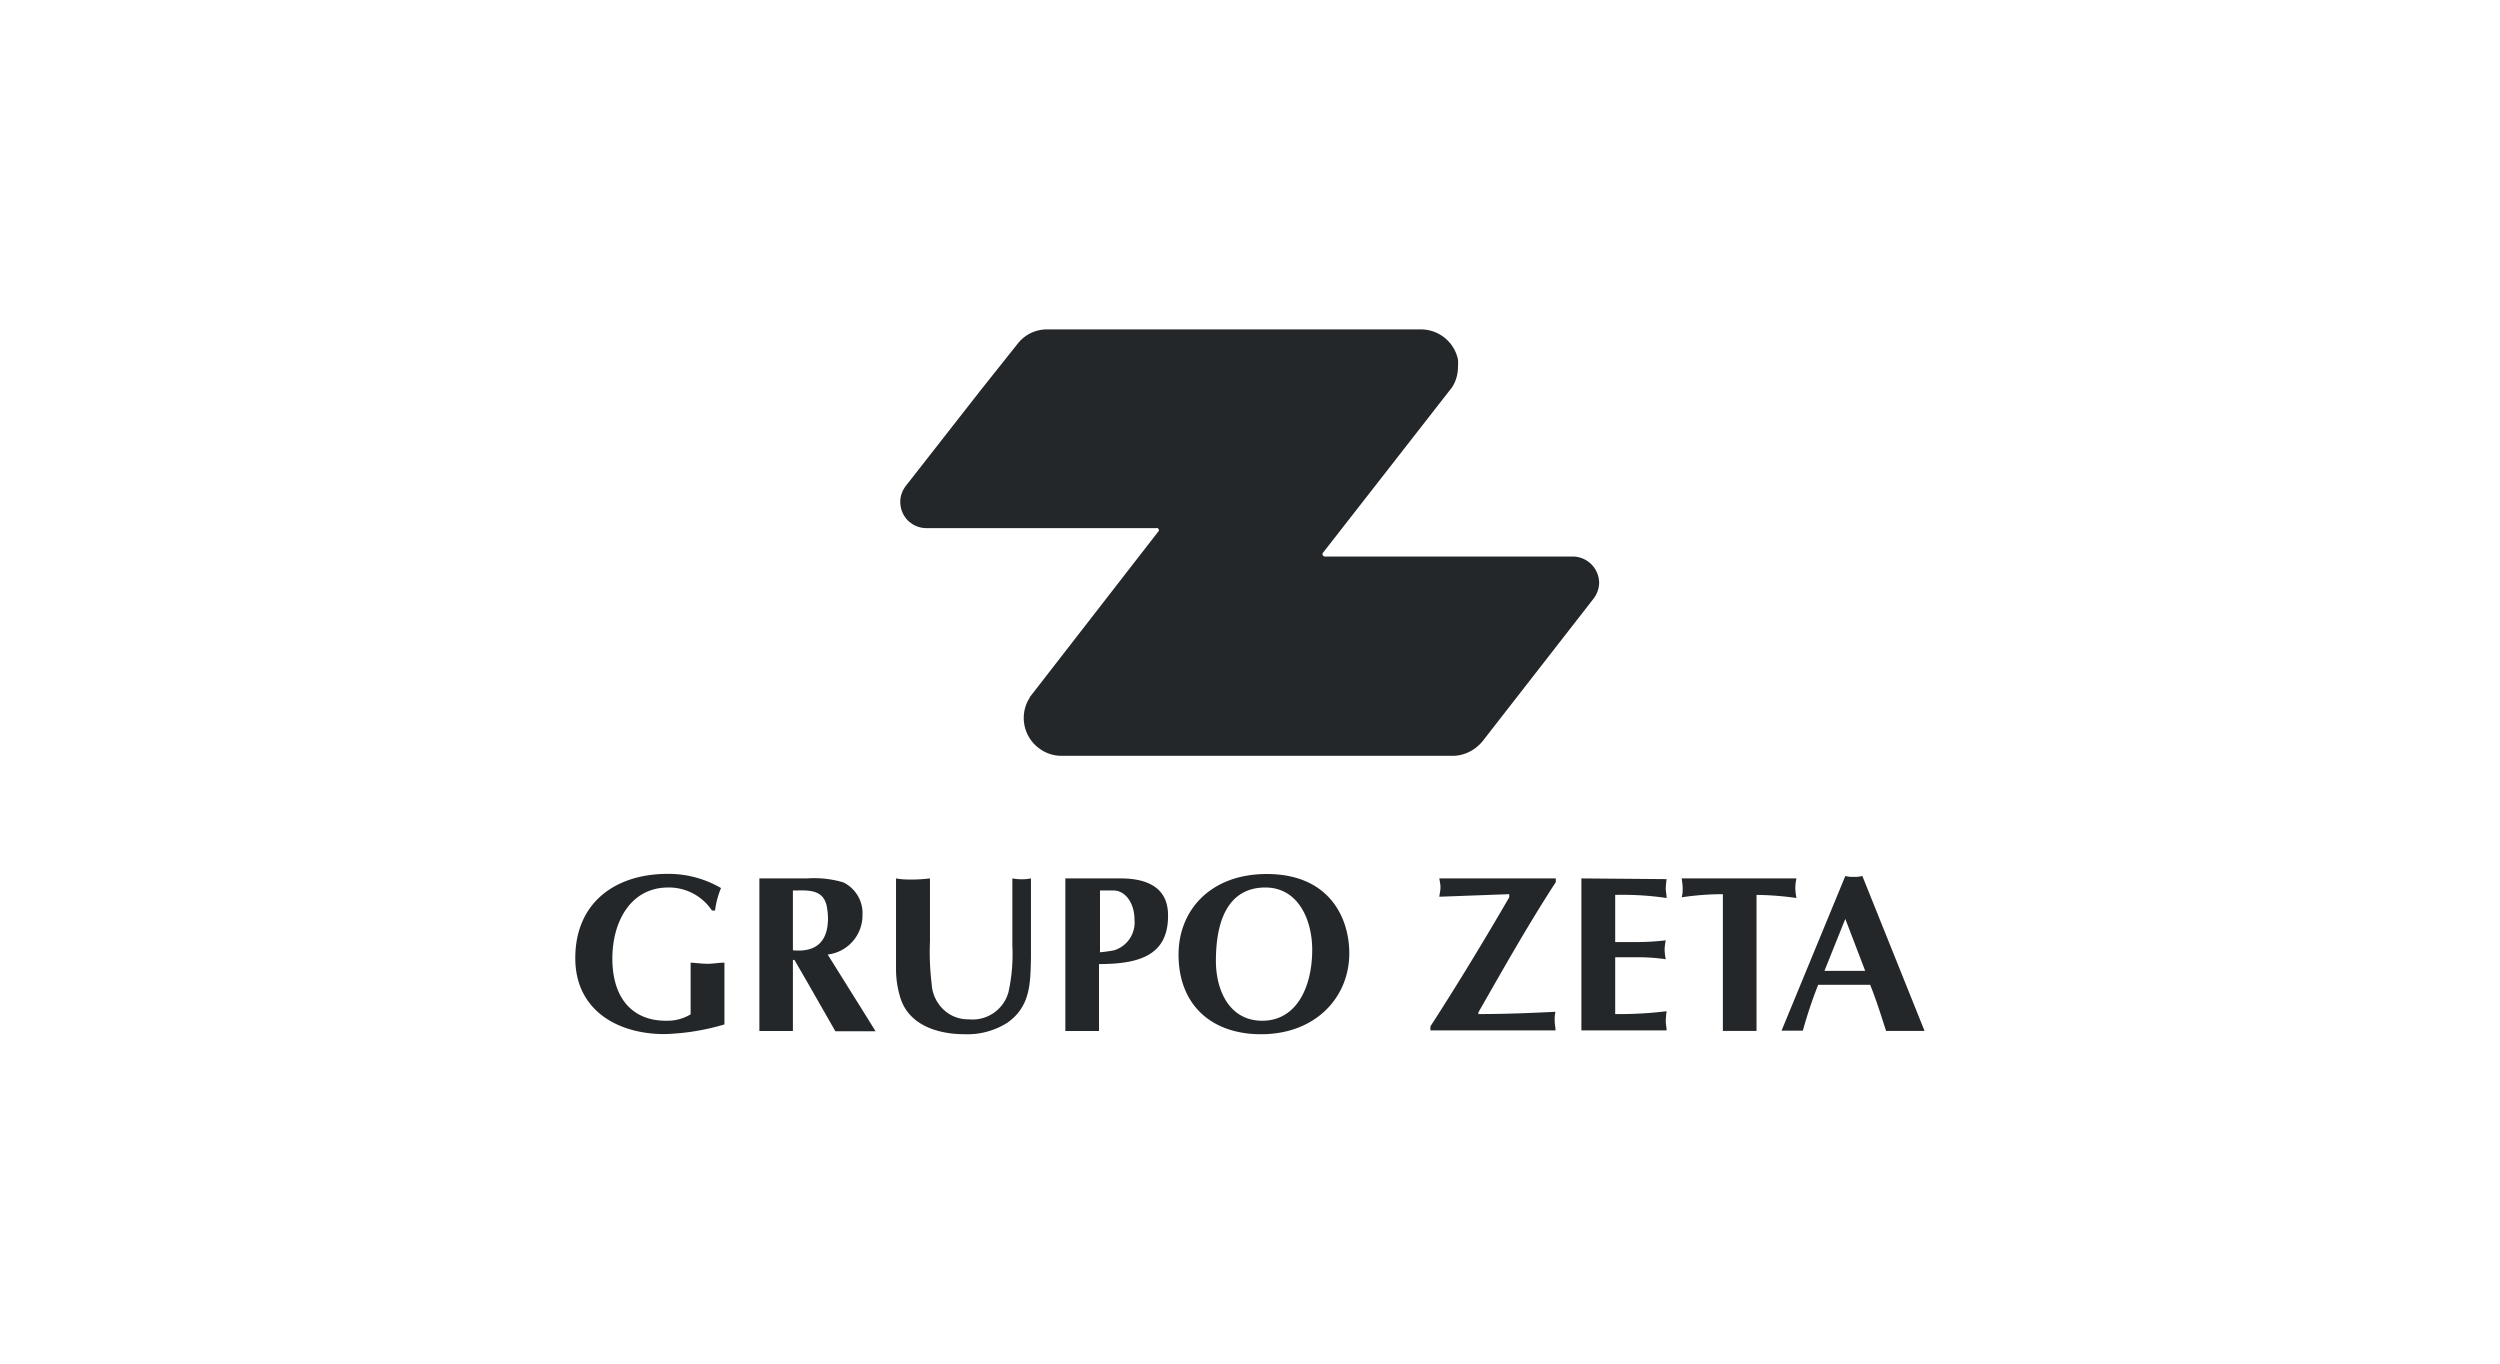
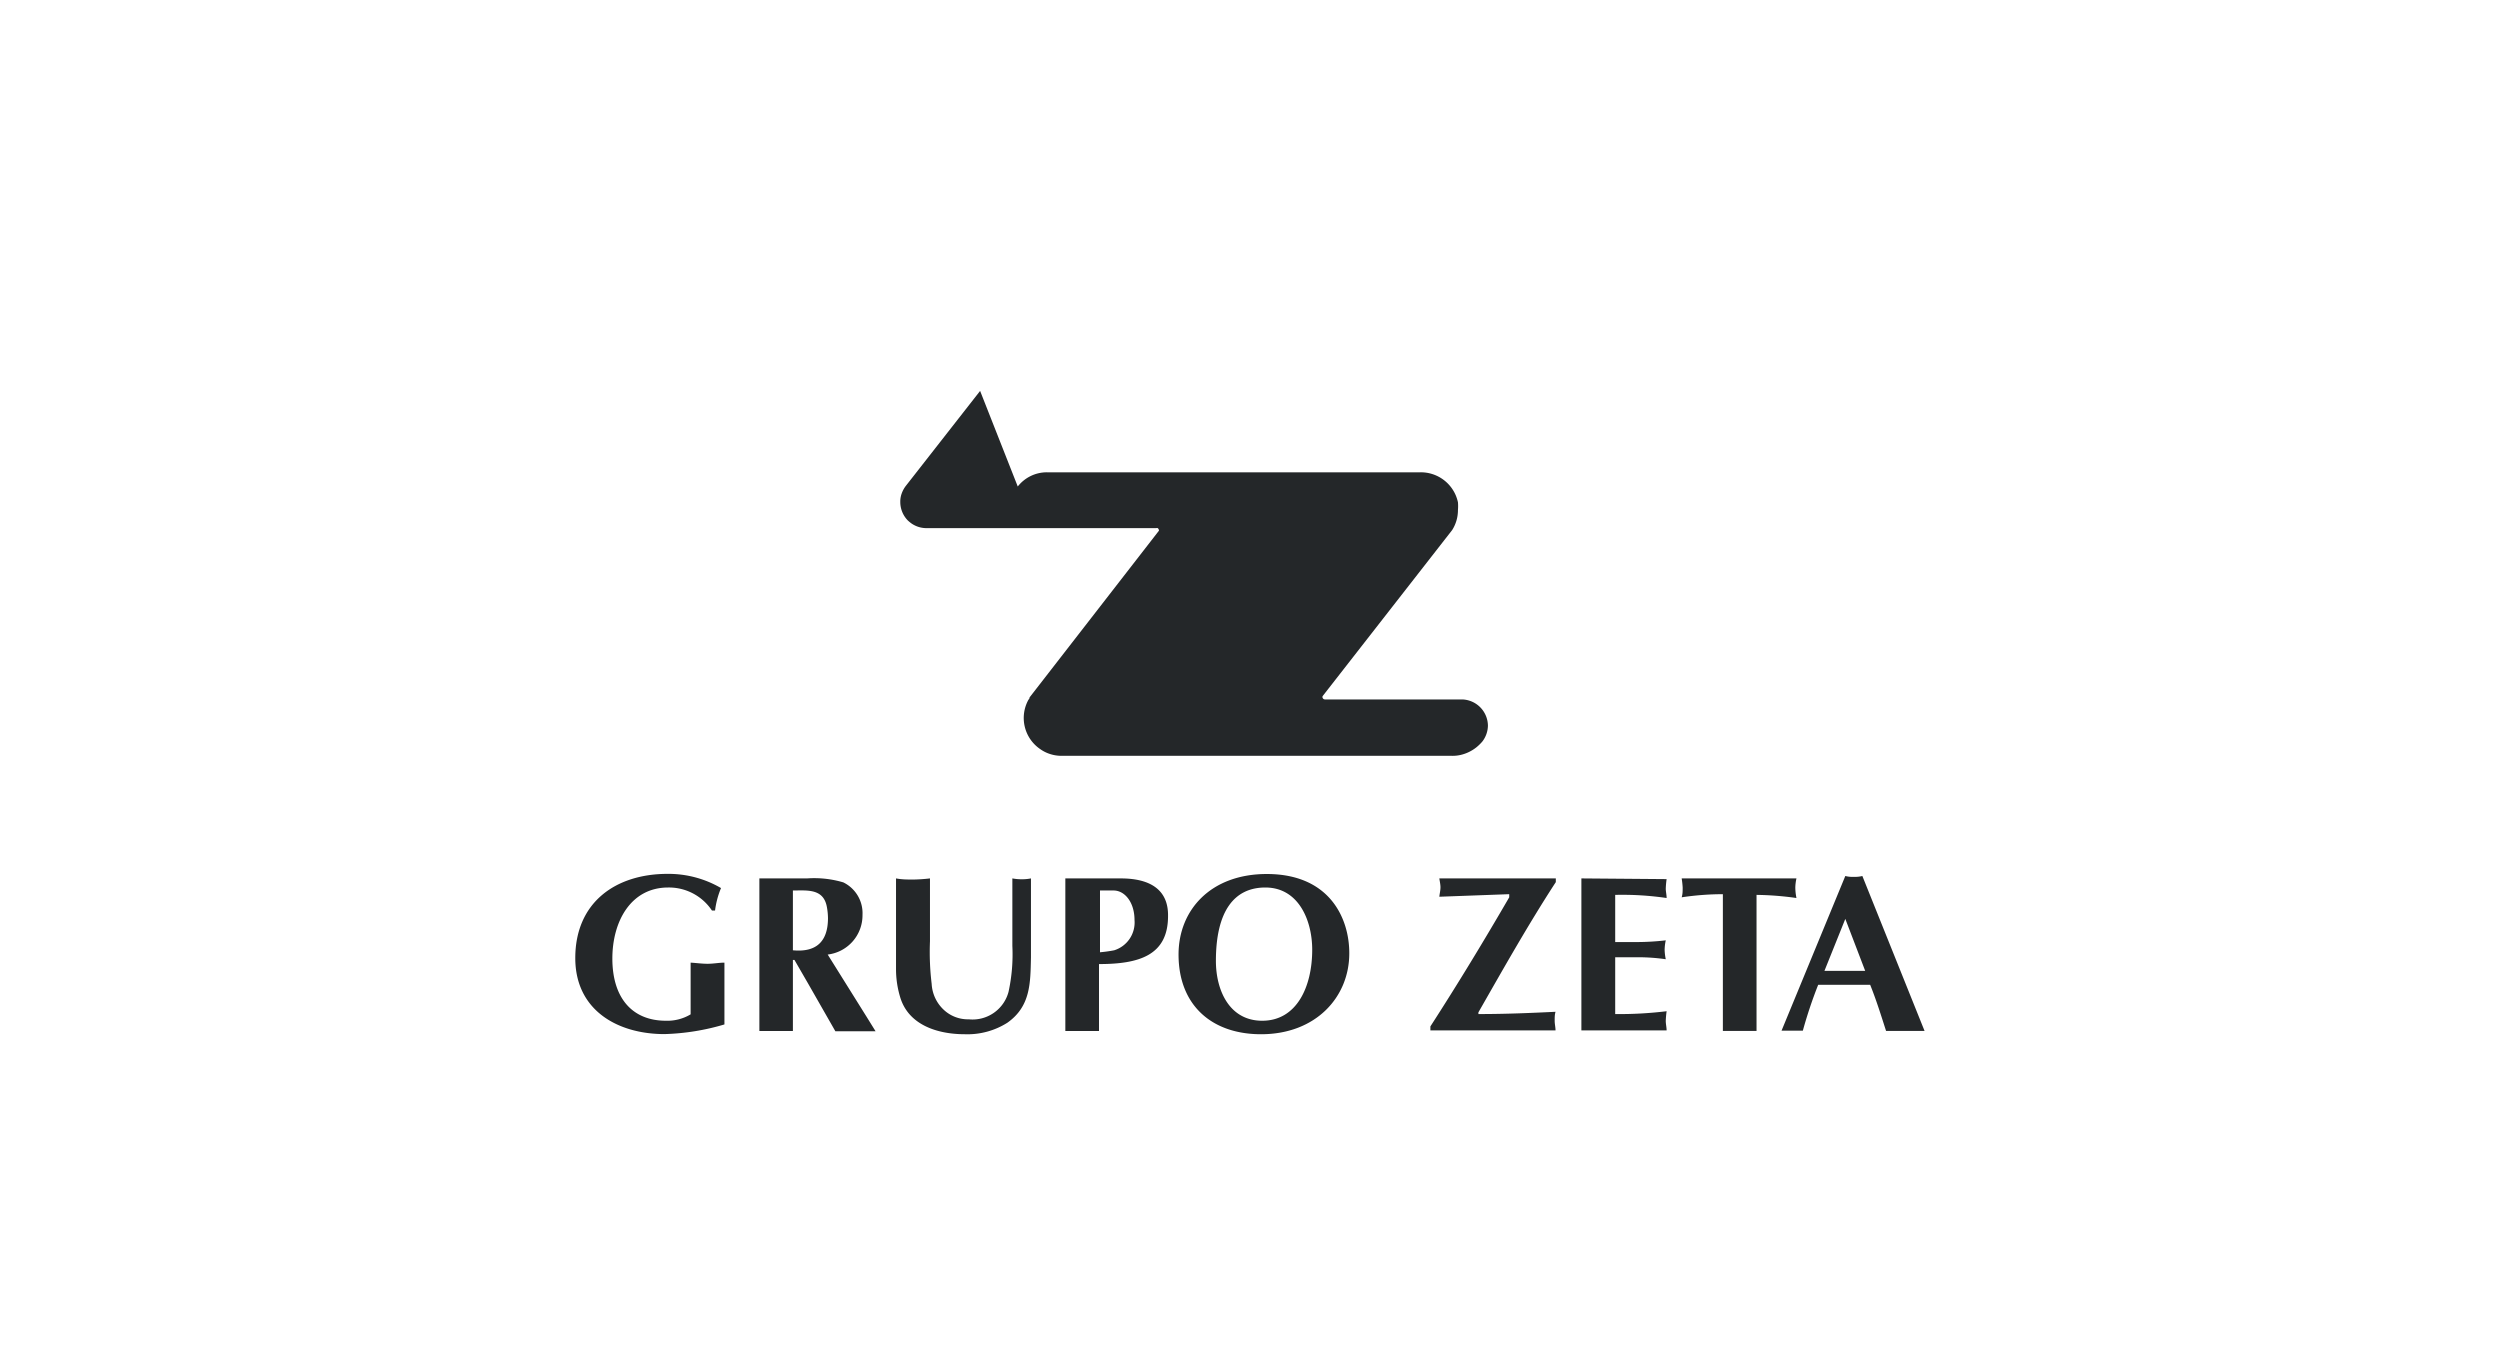
<svg xmlns="http://www.w3.org/2000/svg" viewBox="0 0 176 96" fill="#242729">
-   <path d="M102.86 53.14a2.8 2.8 0 0 0 1.08-.53 3.25 3.25 0 0 0 .42-.41l7.83-10.06a1.89 1.89 0 0 0 .39-1.11 1.87 1.87 0 0 0-1.82-1.85H93.27a.18.18 0 0 1-.17-.2.45.45 0 0 1 .05-.08l9.08-11.64a2.61 2.61 0 0 0 .41-1.42 3.29 3.29 0 0 0 0-.54 2.91 2.91 0 0 0-.16-.5 2.67 2.67 0 0 0-2.48-1.61H73.71a2.6 2.6 0 0 0-2.06 1L69 27.52l-5.24 6.7a2 2 0 0 0-.28.52 1.68 1.68 0 0 0-.1.6 1.86 1.86 0 0 0 .53 1.3 2.61 2.61 0 0 0 .27.22 1.85 1.85 0 0 0 1 .32H81.4a.15.15 0 0 1 .1 0 .21.21 0 0 1 .09.18h0L72.48 49.1s0 .1-.07.15a2.65 2.65 0 0 0 .84 3.5 2.46 2.46 0 0 0 .45.25 2.63 2.63 0 0 0 1 .21h27.48a2.59 2.59 0 0 0 .68-.07zM58.27 67.2a2.78 2.78 0 0 0 2.45-2.79 2.41 2.41 0 0 0-1.35-2.29 7.18 7.18 0 0 0-2.55-.28h-3.36v10.74h2.36v-5h.11l1 1.73 1.88 3.29h2.83l-.62-1-2.75-4.4zm-2.45-.3v-4.21c1 0 2.15-.15 2.39 1.15a4.53 4.53 0 0 1 .08.79c0 1.64-.81 2.43-2.47 2.27zm-7.2.87v3.64a3.19 3.19 0 0 1-1.74.45c-2.37 0-3.77-1.6-3.77-4.38 0-2.61 1.3-5 3.93-5a3.64 3.64 0 0 1 3.08 1.62h.22a6 6 0 0 1 .42-1.58 7.35 7.35 0 0 0-3.76-1c-3.65 0-6.5 2-6.5 5.93 0 3.69 3 5.35 6.28 5.35a16.31 16.31 0 0 0 4.22-.68v-4.35c-.39 0-.77.08-1.18.08s-.82-.06-1.2-.08zm22.65-5.93v4.75a12.38 12.38 0 0 1-.27 3.24 2.62 2.62 0 0 1-2.8 1.93 2.48 2.48 0 0 1-1.78-.69 2.68 2.68 0 0 1-.83-1.8 18.54 18.54 0 0 1-.12-3v-4.43a11.13 11.13 0 0 1-1.19.08c-.39 0-.79 0-1.2-.08v6.41a6.79 6.79 0 0 0 .28 1.91c.57 2 2.64 2.65 4.56 2.65a5.25 5.25 0 0 0 3-.81c1.64-1.16 1.62-2.8 1.66-4.6v-5.56a3.11 3.11 0 0 1-.62.06 3.44 3.44 0 0 1-.69-.06zm7.63 0H75v10.74h2.37v-4.71c2.82 0 4.86-.61 4.86-3.38.03-1.78-1.16-2.65-3.33-2.65zm-.46 5.06a9.93 9.93 0 0 1-1 .14v-4.35h.95c.81 0 1.48.85 1.48 2.08a2.05 2.05 0 0 1-1.43 2.13zm52.67-5.23a2.08 2.08 0 0 1-.59.06 2 2 0 0 1-.61-.06l-4.49 10.89h1.5a31.55 31.55 0 0 1 1.08-3.23h3.66c.43 1.07.75 2.1 1.12 3.25h2.71zm-2.67 6.68l1.47-3.66 1.4 3.66zm-2.05-5.87a3.3 3.3 0 0 1 .08-.64h-8.08a6.27 6.27 0 0 1 .07.64c0 .23 0 .47-.07.69a20 20 0 0 1 2.9-.22v9.63h2.37V63a21.59 21.59 0 0 1 2.81.22 3.94 3.94 0 0 1-.08-.74zm-37.21-.95c-3.94 0-6.21 2.53-6.21 5.67 0 3.56 2.33 5.61 5.81 5.61 3.85 0 6.21-2.61 6.21-5.69.01-2.43-1.35-5.59-5.81-5.59zm-.32 10.33c-2.33 0-3.26-2.17-3.26-4.21 0-3.49 1.28-5.17 3.48-5.17 2.35 0 3.3 2.33 3.3 4.38 0 2.61-1.09 5-3.52 5zm12.55-9.4c0 .23-.06.45-.08.67l4.92-.18v.22c-1.74 3-3.6 6.07-5.55 9.09v.28h8.81c0-.22-.06-.44-.06-.68s0-.43.06-.63c-1.64.08-3.46.16-5.43.16v-.12c1.76-3.08 3.53-6.22 5.45-9.17v-.26h-8.2c.02.16.08.42.08.62zm9.92-.62v10.7h6c0-.22-.06-.44-.06-.68a6.67 6.67 0 0 1 .06-.67 27.45 27.45 0 0 1-3.62.2v-4h1.64a13.71 13.71 0 0 1 1.92.14 3.72 3.72 0 0 1-.08-.66 3.33 3.33 0 0 1 .08-.67 17.94 17.94 0 0 1-1.92.12h-1.64V63a21.52 21.52 0 0 1 3.62.22c0-.22-.06-.46-.06-.65a6.14 6.14 0 0 1 .06-.68z" />
+   <path d="M102.86 53.14a2.8 2.8 0 0 0 1.08-.53 3.25 3.25 0 0 0 .42-.41a1.89 1.89 0 0 0 .39-1.11 1.87 1.87 0 0 0-1.82-1.85H93.27a.18.18 0 0 1-.17-.2.45.45 0 0 1 .05-.08l9.08-11.64a2.61 2.61 0 0 0 .41-1.42 3.29 3.29 0 0 0 0-.54 2.91 2.91 0 0 0-.16-.5 2.67 2.67 0 0 0-2.48-1.61H73.71a2.6 2.6 0 0 0-2.06 1L69 27.52l-5.24 6.7a2 2 0 0 0-.28.52 1.68 1.68 0 0 0-.1.6 1.86 1.86 0 0 0 .53 1.3 2.61 2.61 0 0 0 .27.22 1.85 1.85 0 0 0 1 .32H81.4a.15.15 0 0 1 .1 0 .21.21 0 0 1 .09.18h0L72.48 49.1s0 .1-.07.15a2.65 2.65 0 0 0 .84 3.5 2.46 2.46 0 0 0 .45.25 2.63 2.63 0 0 0 1 .21h27.48a2.59 2.59 0 0 0 .68-.07zM58.27 67.2a2.78 2.78 0 0 0 2.45-2.79 2.41 2.41 0 0 0-1.35-2.29 7.18 7.18 0 0 0-2.55-.28h-3.36v10.74h2.36v-5h.11l1 1.73 1.88 3.29h2.83l-.62-1-2.75-4.4zm-2.45-.3v-4.21c1 0 2.15-.15 2.39 1.15a4.53 4.53 0 0 1 .08.79c0 1.64-.81 2.43-2.47 2.27zm-7.2.87v3.64a3.19 3.19 0 0 1-1.74.45c-2.37 0-3.77-1.6-3.77-4.38 0-2.61 1.3-5 3.93-5a3.64 3.64 0 0 1 3.08 1.62h.22a6 6 0 0 1 .42-1.58 7.35 7.35 0 0 0-3.76-1c-3.65 0-6.5 2-6.5 5.93 0 3.69 3 5.35 6.28 5.35a16.31 16.31 0 0 0 4.22-.68v-4.35c-.39 0-.77.08-1.18.08s-.82-.06-1.2-.08zm22.65-5.93v4.75a12.38 12.38 0 0 1-.27 3.24 2.62 2.62 0 0 1-2.8 1.93 2.48 2.48 0 0 1-1.78-.69 2.68 2.68 0 0 1-.83-1.8 18.54 18.54 0 0 1-.12-3v-4.43a11.13 11.13 0 0 1-1.19.08c-.39 0-.79 0-1.2-.08v6.41a6.79 6.79 0 0 0 .28 1.91c.57 2 2.64 2.65 4.56 2.65a5.25 5.25 0 0 0 3-.81c1.64-1.16 1.62-2.8 1.66-4.6v-5.56a3.11 3.11 0 0 1-.62.06 3.44 3.44 0 0 1-.69-.06zm7.63 0H75v10.74h2.37v-4.71c2.82 0 4.86-.61 4.86-3.38.03-1.78-1.16-2.65-3.33-2.65zm-.46 5.06a9.93 9.93 0 0 1-1 .14v-4.35h.95c.81 0 1.48.85 1.48 2.08a2.05 2.05 0 0 1-1.43 2.13zm52.67-5.23a2.08 2.08 0 0 1-.59.06 2 2 0 0 1-.61-.06l-4.49 10.89h1.5a31.55 31.55 0 0 1 1.08-3.23h3.66c.43 1.07.75 2.1 1.12 3.25h2.71zm-2.67 6.68l1.47-3.66 1.4 3.66zm-2.05-5.87a3.3 3.3 0 0 1 .08-.64h-8.08a6.27 6.27 0 0 1 .07.64c0 .23 0 .47-.07.69a20 20 0 0 1 2.9-.22v9.63h2.37V63a21.59 21.59 0 0 1 2.81.22 3.94 3.94 0 0 1-.08-.74zm-37.21-.95c-3.94 0-6.21 2.53-6.21 5.67 0 3.56 2.33 5.61 5.81 5.61 3.85 0 6.21-2.61 6.21-5.69.01-2.43-1.35-5.59-5.81-5.59zm-.32 10.33c-2.33 0-3.26-2.17-3.26-4.21 0-3.49 1.28-5.17 3.48-5.17 2.35 0 3.3 2.33 3.3 4.38 0 2.61-1.09 5-3.52 5zm12.55-9.4c0 .23-.06.45-.08.67l4.92-.18v.22c-1.74 3-3.6 6.07-5.55 9.09v.28h8.81c0-.22-.06-.44-.06-.68s0-.43.06-.63c-1.64.08-3.46.16-5.43.16v-.12c1.76-3.08 3.53-6.22 5.45-9.17v-.26h-8.2c.02.16.08.42.08.62zm9.92-.62v10.7h6c0-.22-.06-.44-.06-.68a6.67 6.67 0 0 1 .06-.67 27.45 27.45 0 0 1-3.62.2v-4h1.64a13.71 13.71 0 0 1 1.92.14 3.72 3.72 0 0 1-.08-.66 3.33 3.33 0 0 1 .08-.67 17.94 17.94 0 0 1-1.92.12h-1.64V63a21.52 21.52 0 0 1 3.62.22c0-.22-.06-.46-.06-.65a6.14 6.14 0 0 1 .06-.68z" />
</svg>